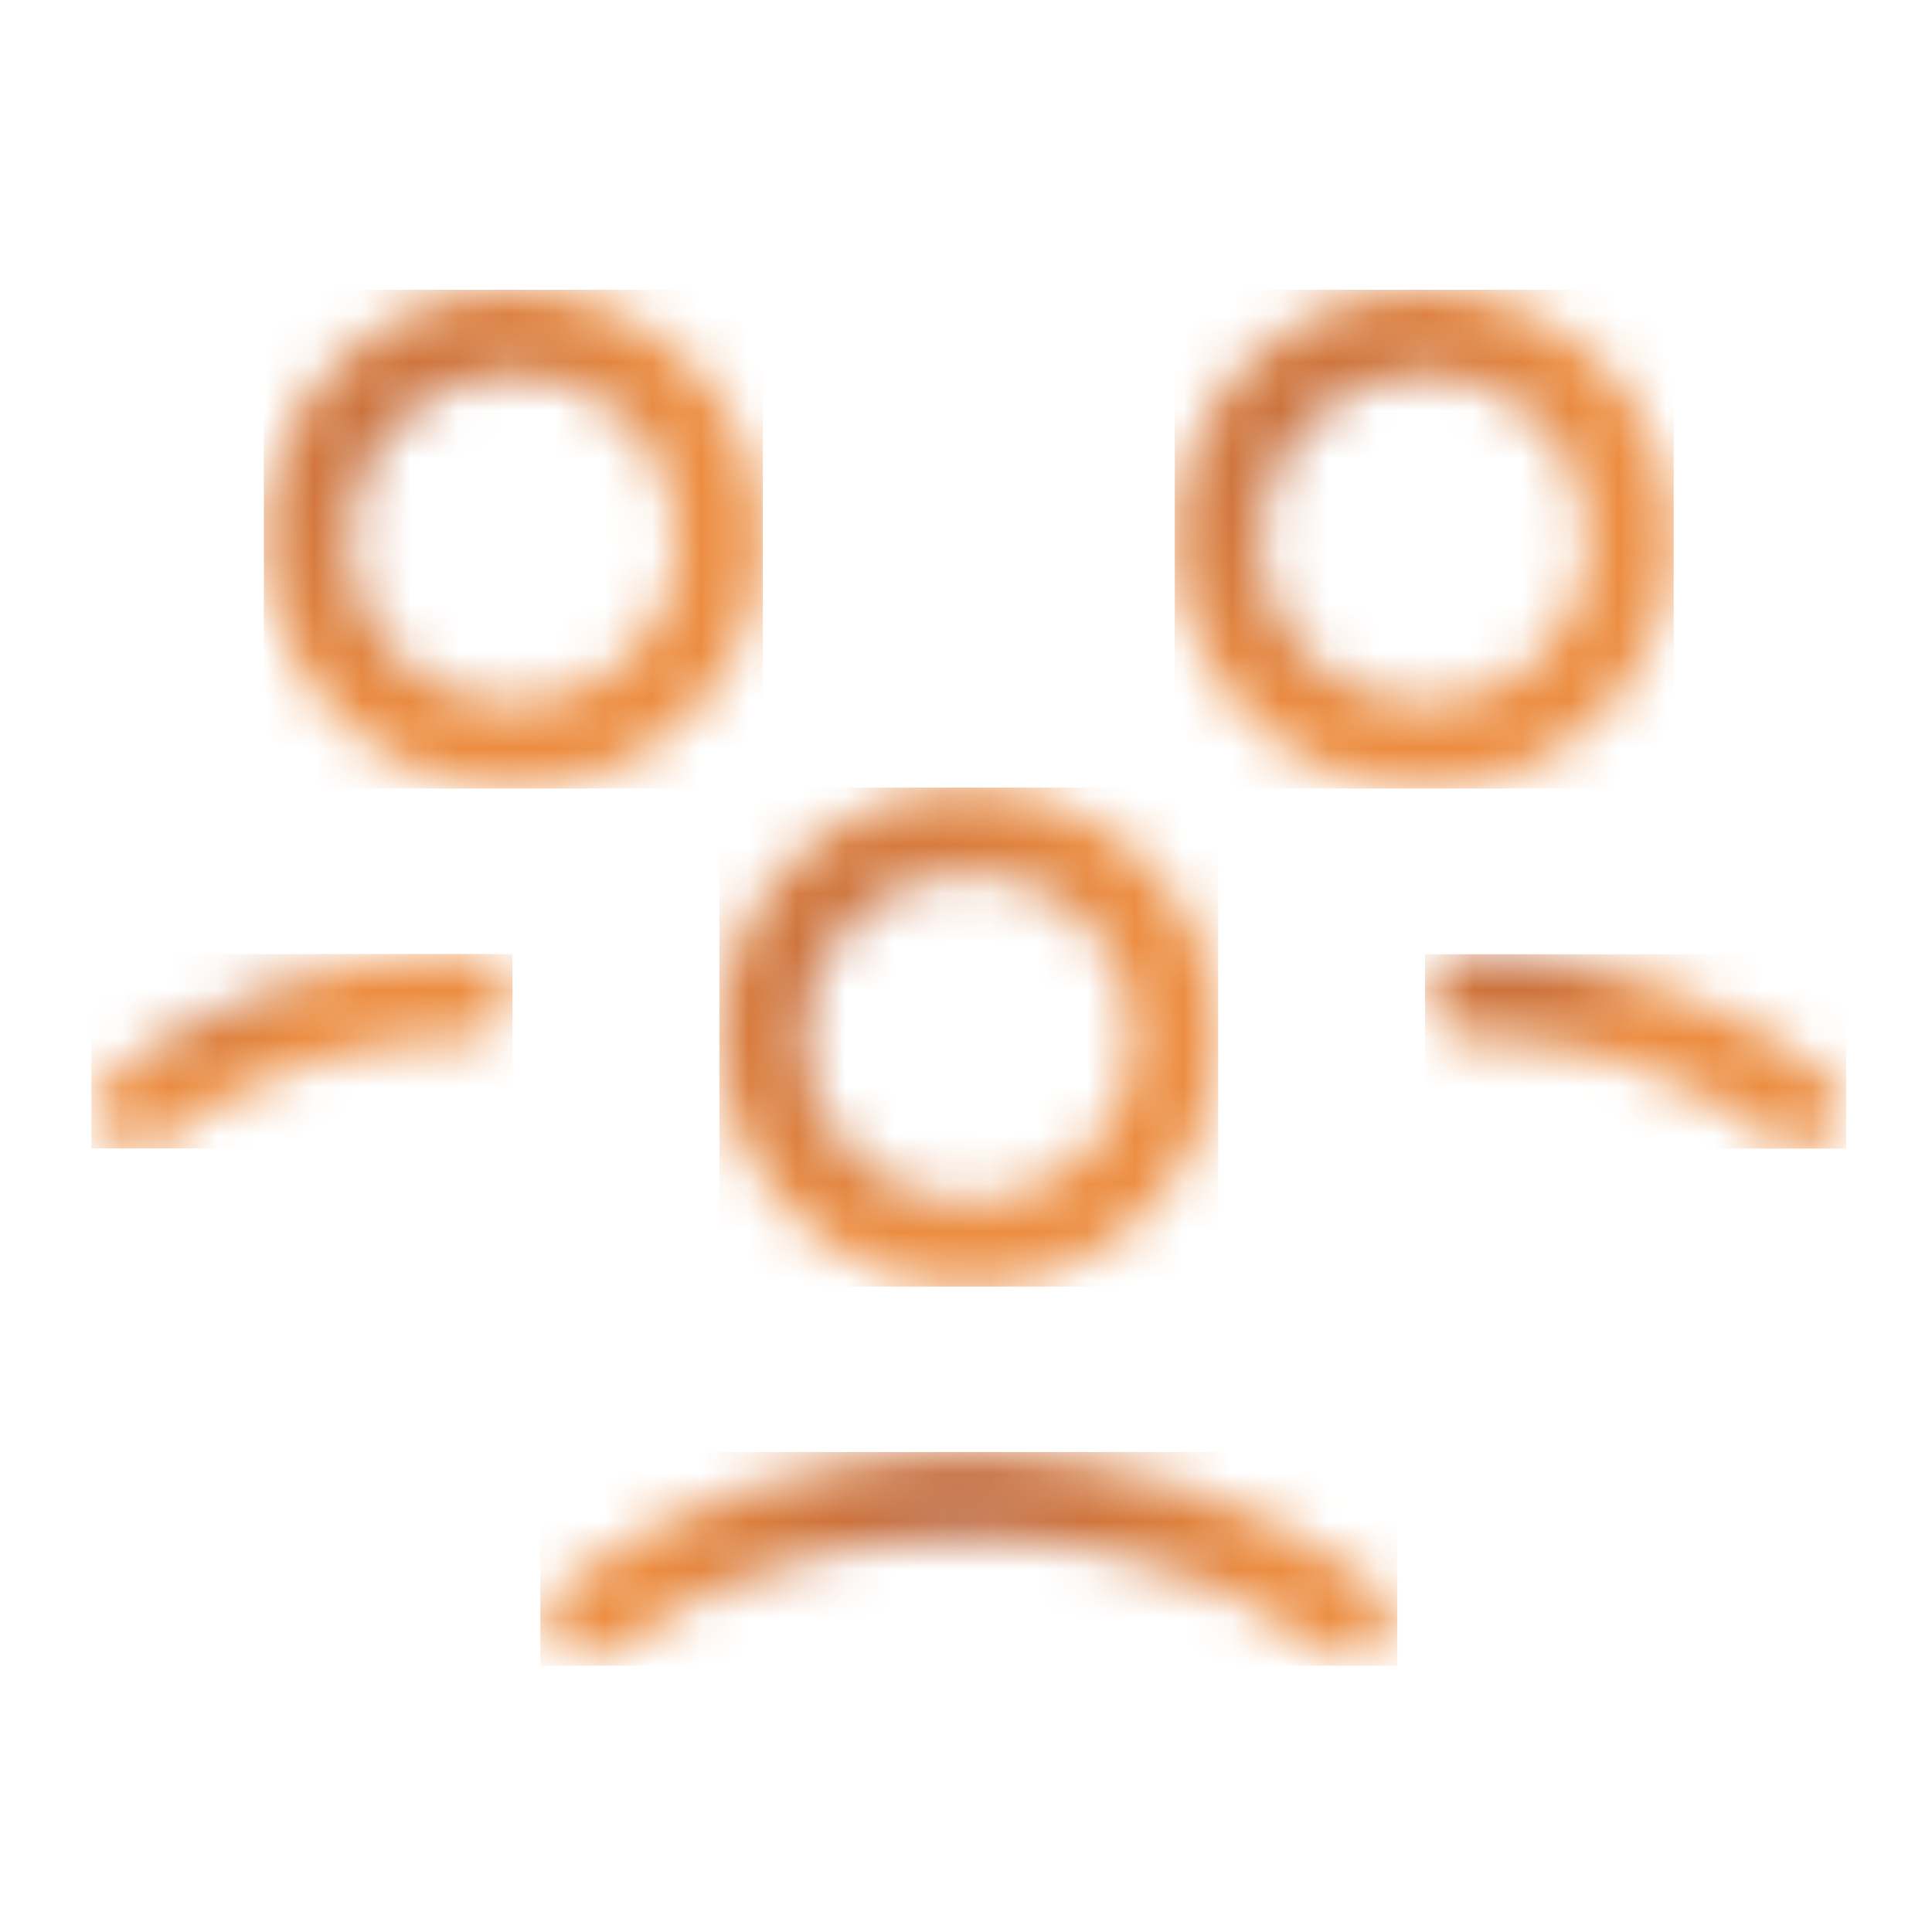
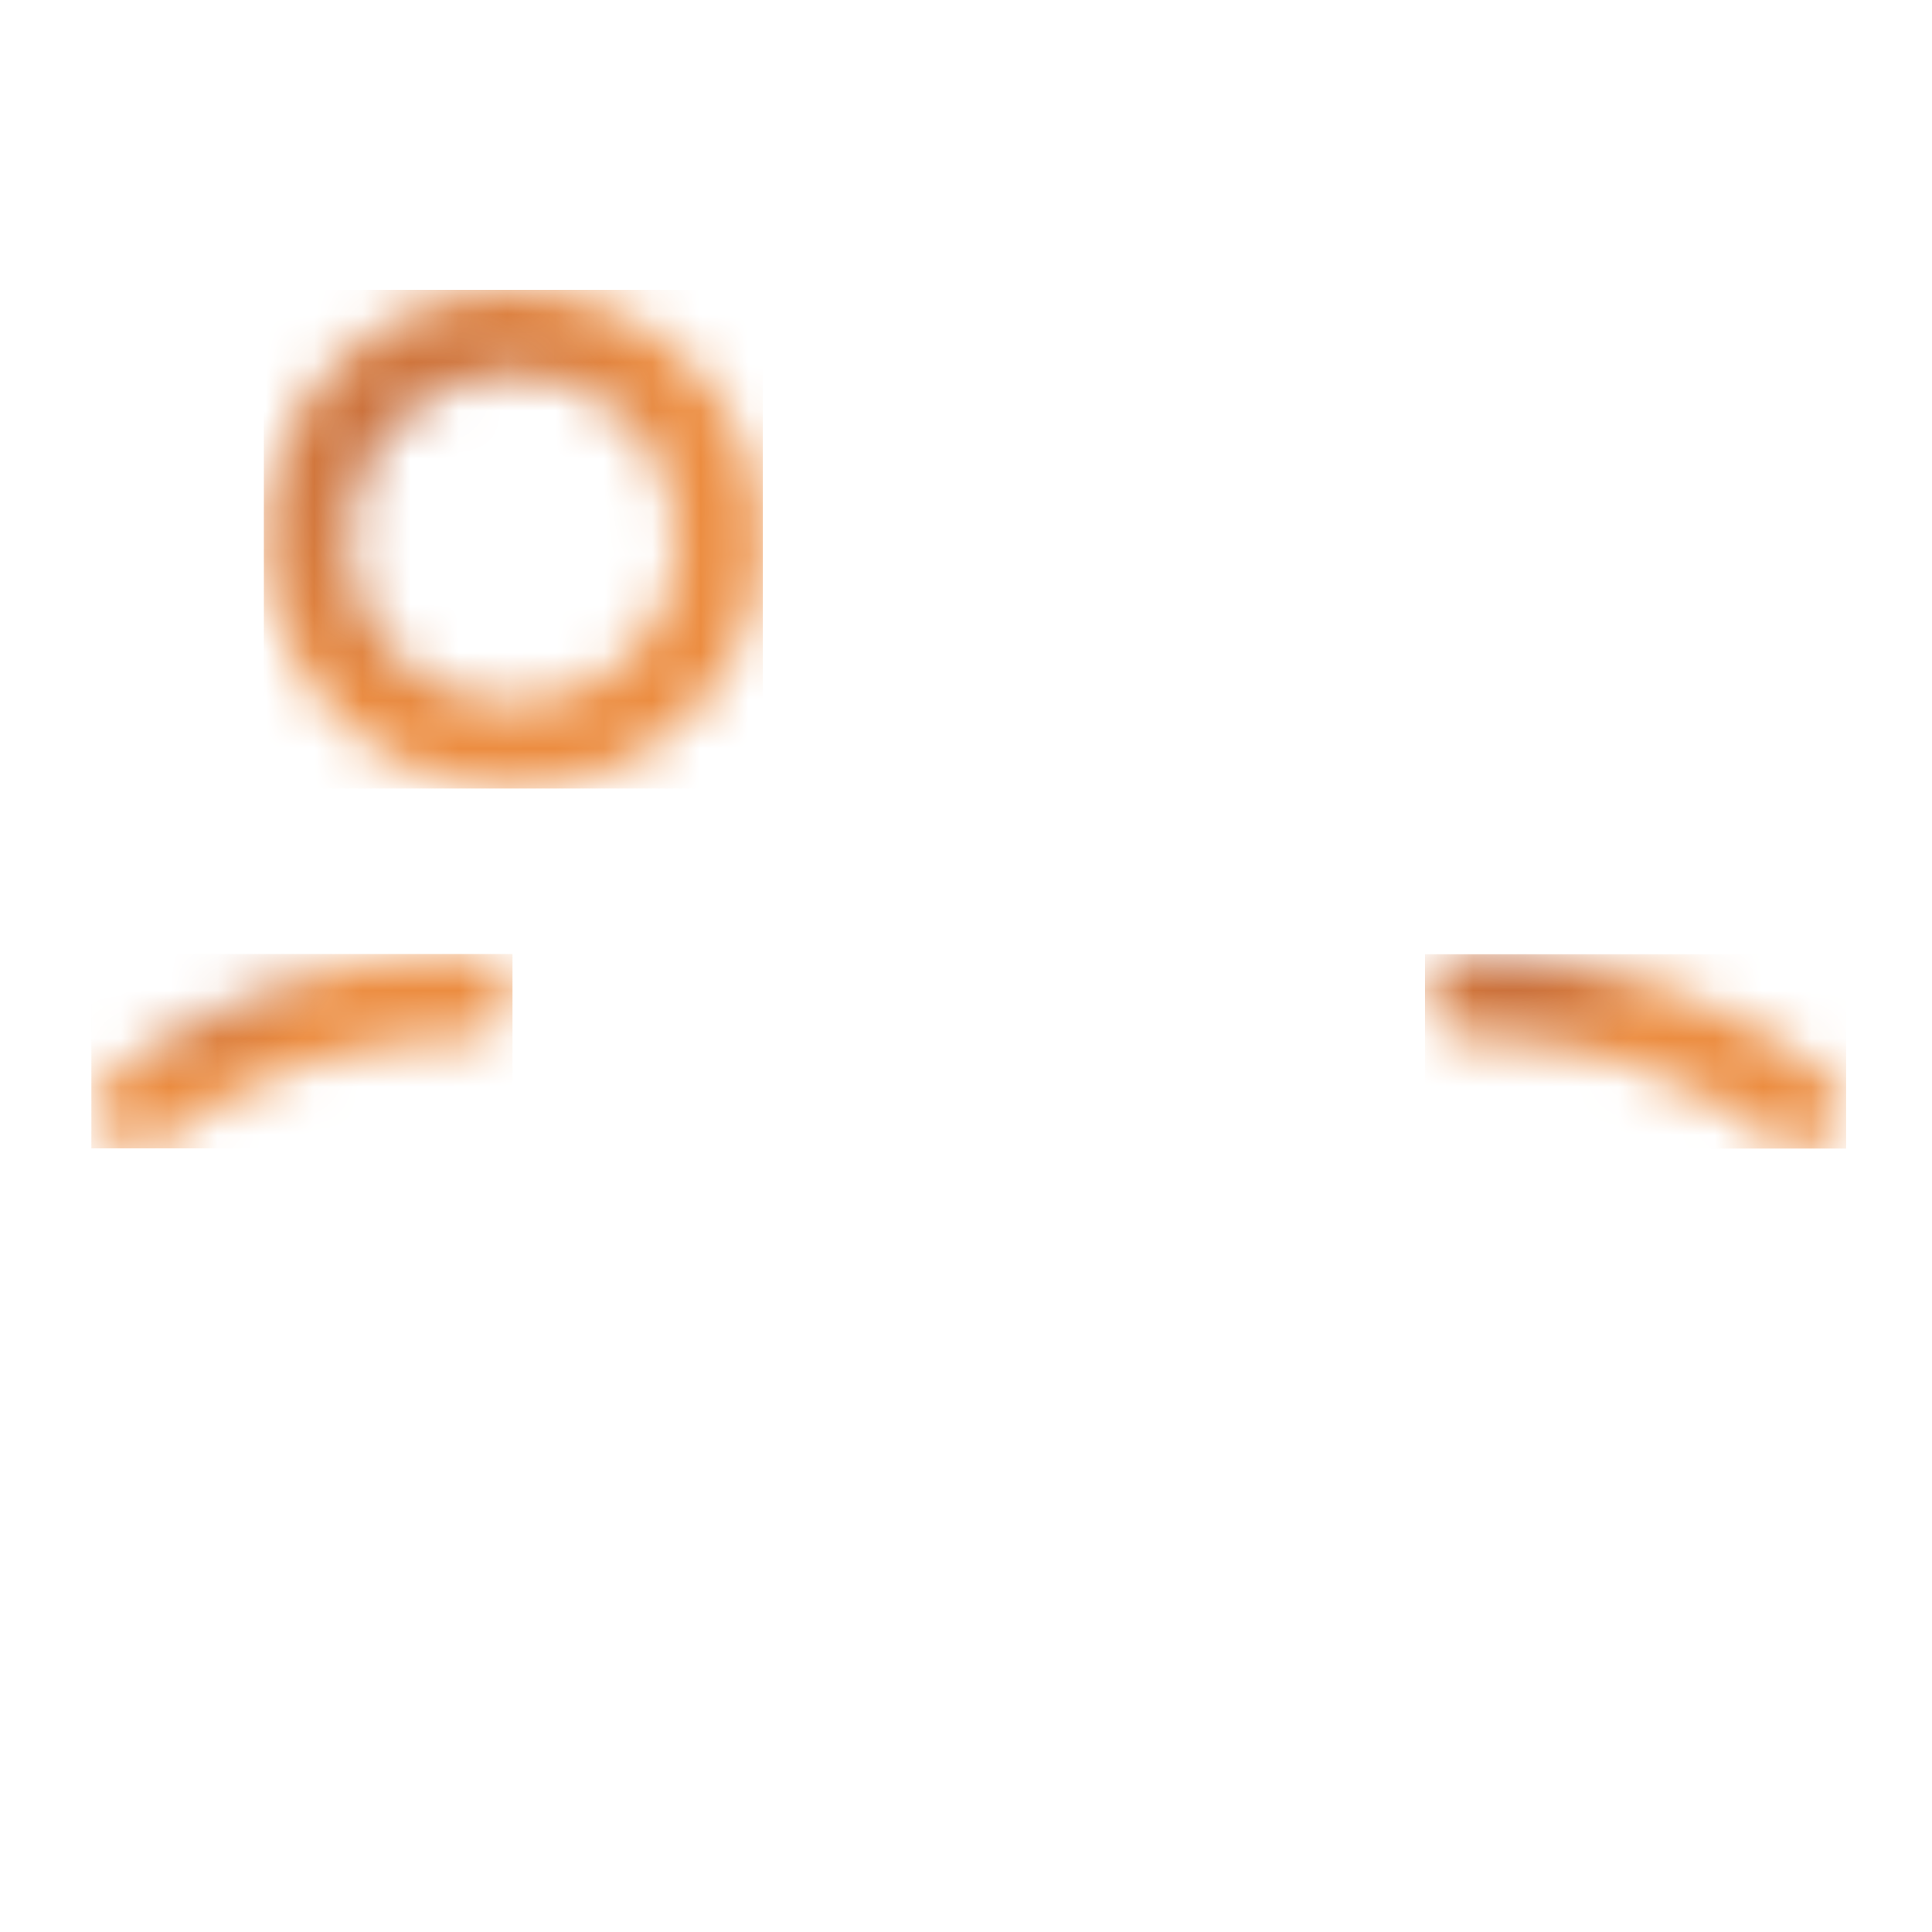
<svg xmlns="http://www.w3.org/2000/svg" width="40" height="40" viewBox="0 0 40 40" fill="none">
  <mask id="mask0_6519_283" style="mask-type:luminance" maskUnits="userSpaceOnUse" x="14" y="16" width="12" height="11">
-     <path d="M16.628 21.478C16.628 19.585 18.165 18.049 20.058 18.049C21.951 18.049 23.487 19.589 23.487 21.478C23.487 23.368 21.947 24.908 20.058 24.908C18.168 24.908 16.628 23.368 16.628 21.478ZM14.895 21.478C14.895 24.325 17.211 26.642 20.058 26.642C22.905 26.642 25.221 24.325 25.221 21.478C25.221 18.631 22.905 16.315 20.058 16.315C17.211 16.315 14.895 18.631 14.895 21.478Z" fill="white" />
-   </mask>
+     </mask>
  <g mask="url(#mask0_6519_283)">
-     <path d="M25.221 16.307H14.895V26.637H25.221V16.307Z" fill="url(#paint0_radial_6519_283)" />
-   </g>
+     </g>
  <mask id="mask1_6519_283" style="mask-type:luminance" maskUnits="userSpaceOnUse" x="24" y="6" width="11" height="11">
-     <path d="M26.056 11.163C26.056 9.27 27.596 7.733 29.485 7.733C31.375 7.733 32.915 9.27 32.915 11.163C32.915 13.056 31.375 14.593 29.485 14.593C27.596 14.593 26.056 13.056 26.056 11.163ZM24.322 11.163C24.322 14.01 26.638 16.326 29.485 16.326C32.332 16.326 34.649 14.01 34.649 11.163C34.649 8.316 32.332 6 29.485 6C26.638 6 24.322 8.316 24.322 11.163Z" fill="white" />
-   </mask>
+     </mask>
  <g mask="url(#mask1_6519_283)">
    <path d="M34.652 6H24.322V16.326H34.652V6Z" fill="url(#paint1_radial_6519_283)" />
  </g>
  <mask id="mask2_6519_283" style="mask-type:luminance" maskUnits="userSpaceOnUse" x="29" y="19" width="10" height="5">
    <path d="M29.504 20.617C29.504 21.096 29.89 21.486 30.369 21.486C32.689 21.486 35.057 22.273 36.705 23.587C36.864 23.713 37.057 23.776 37.247 23.776C37.499 23.776 37.755 23.665 37.926 23.449C38.227 23.074 38.164 22.529 37.789 22.232C35.844 20.677 33.071 19.748 30.372 19.748C29.894 19.748 29.508 20.135 29.508 20.617" fill="white" />
  </mask>
  <g mask="url(#mask2_6519_283)">
    <path d="M38.223 19.757H29.504V23.78H38.223V19.757Z" fill="url(#paint2_radial_6519_283)" />
  </g>
  <mask id="mask3_6519_283" style="mask-type:luminance" maskUnits="userSpaceOnUse" x="5" y="6" width="11" height="11">
    <path d="M7.196 11.163C7.196 9.27 8.733 7.733 10.626 7.733C12.519 7.733 14.056 9.27 14.056 11.163C14.056 13.056 12.515 14.593 10.626 14.593C8.737 14.593 7.196 13.056 7.196 11.163ZM5.463 11.163C5.463 14.01 7.779 16.326 10.626 16.326C13.473 16.326 15.789 14.01 15.789 11.163C15.789 8.316 13.473 6 10.626 6C7.779 6 5.463 8.316 5.463 11.163Z" fill="white" />
  </mask>
  <g mask="url(#mask3_6519_283)">
    <path d="M15.793 6H5.463V16.326H15.793V6Z" fill="url(#paint3_radial_6519_283)" />
  </g>
  <mask id="mask4_6519_283" style="mask-type:luminance" maskUnits="userSpaceOnUse" x="2" y="19" width="9" height="5">
    <path d="M2.326 22.232C1.951 22.532 1.892 23.078 2.189 23.449C2.359 23.665 2.612 23.776 2.868 23.776C3.057 23.776 3.25 23.713 3.41 23.587C5.058 22.269 7.422 21.486 9.746 21.486C10.225 21.486 10.614 21.1 10.614 20.617C10.614 20.135 10.229 19.748 9.746 19.748C7.044 19.748 4.271 20.677 2.33 22.232" fill="white" />
  </mask>
  <g mask="url(#mask4_6519_283)">
    <path d="M10.611 19.752H1.892V23.776H10.611V19.752Z" fill="url(#paint4_radial_6519_283)" />
  </g>
  <mask id="mask5_6519_283" style="mask-type:luminance" maskUnits="userSpaceOnUse" x="11" y="30" width="18" height="5">
-     <path d="M11.631 32.825C11.252 33.118 11.182 33.663 11.475 34.042C11.768 34.421 12.314 34.487 12.693 34.198C14.634 32.698 17.384 31.8 20.053 31.8C22.722 31.8 25.476 32.695 27.414 34.198C27.573 34.321 27.759 34.38 27.944 34.38C28.204 34.38 28.46 34.265 28.631 34.042C28.924 33.663 28.854 33.118 28.475 32.825C26.207 31.073 23.138 30.063 20.053 30.063C16.969 30.063 13.895 31.069 11.631 32.825Z" fill="white" />
-   </mask>
+     </mask>
  <g mask="url(#mask5_6519_283)">
-     <path d="M28.929 30.063H11.187V34.488H28.929V30.063Z" fill="url(#paint5_radial_6519_283)" />
-   </g>
+     </g>
  <defs>
    <radialGradient id="paint0_radial_6519_283" cx="0" cy="0" r="1" gradientUnits="userSpaceOnUse" gradientTransform="translate(18.444 20.469) scale(5.155 5.155)">
      <stop stop-color="#B8623A" />
      <stop offset="1" stop-color="#EC8D41" />
    </radialGradient>
    <radialGradient id="paint1_radial_6519_283" cx="0" cy="0" r="1" gradientUnits="userSpaceOnUse" gradientTransform="translate(27.883 9.764) scale(5.177 5.177)">
      <stop stop-color="#B8623A" />
      <stop offset="1" stop-color="#EC8D41" />
    </radialGradient>
    <radialGradient id="paint2_radial_6519_283" cx="0" cy="0" r="1" gradientUnits="userSpaceOnUse" gradientTransform="translate(31.307 19.237) scale(3.356 3.356)">
      <stop stop-color="#B8623A" />
      <stop offset="1" stop-color="#EC8D41" />
    </radialGradient>
    <radialGradient id="paint3_radial_6519_283" cx="0" cy="0" r="1" gradientUnits="userSpaceOnUse" gradientTransform="translate(9.03 9.764) scale(5.177 5.177)">
      <stop stop-color="#B8623A" />
      <stop offset="1" stop-color="#EC8D41" />
    </radialGradient>
    <radialGradient id="paint4_radial_6519_283" cx="0" cy="0" r="1" gradientUnits="userSpaceOnUse" gradientTransform="translate(3.788 19.232) scale(3.37 3.37)">
      <stop stop-color="#B8623A" />
      <stop offset="1" stop-color="#EC8D41" />
    </radialGradient>
    <radialGradient id="paint5_radial_6519_283" cx="0" cy="0" r="1" gradientUnits="userSpaceOnUse" gradientTransform="translate(19.815 32.016) scale(6.393 6.393)">
      <stop stop-color="#B8623A" />
      <stop offset="1" stop-color="#EC8D41" />
    </radialGradient>
  </defs>
</svg>